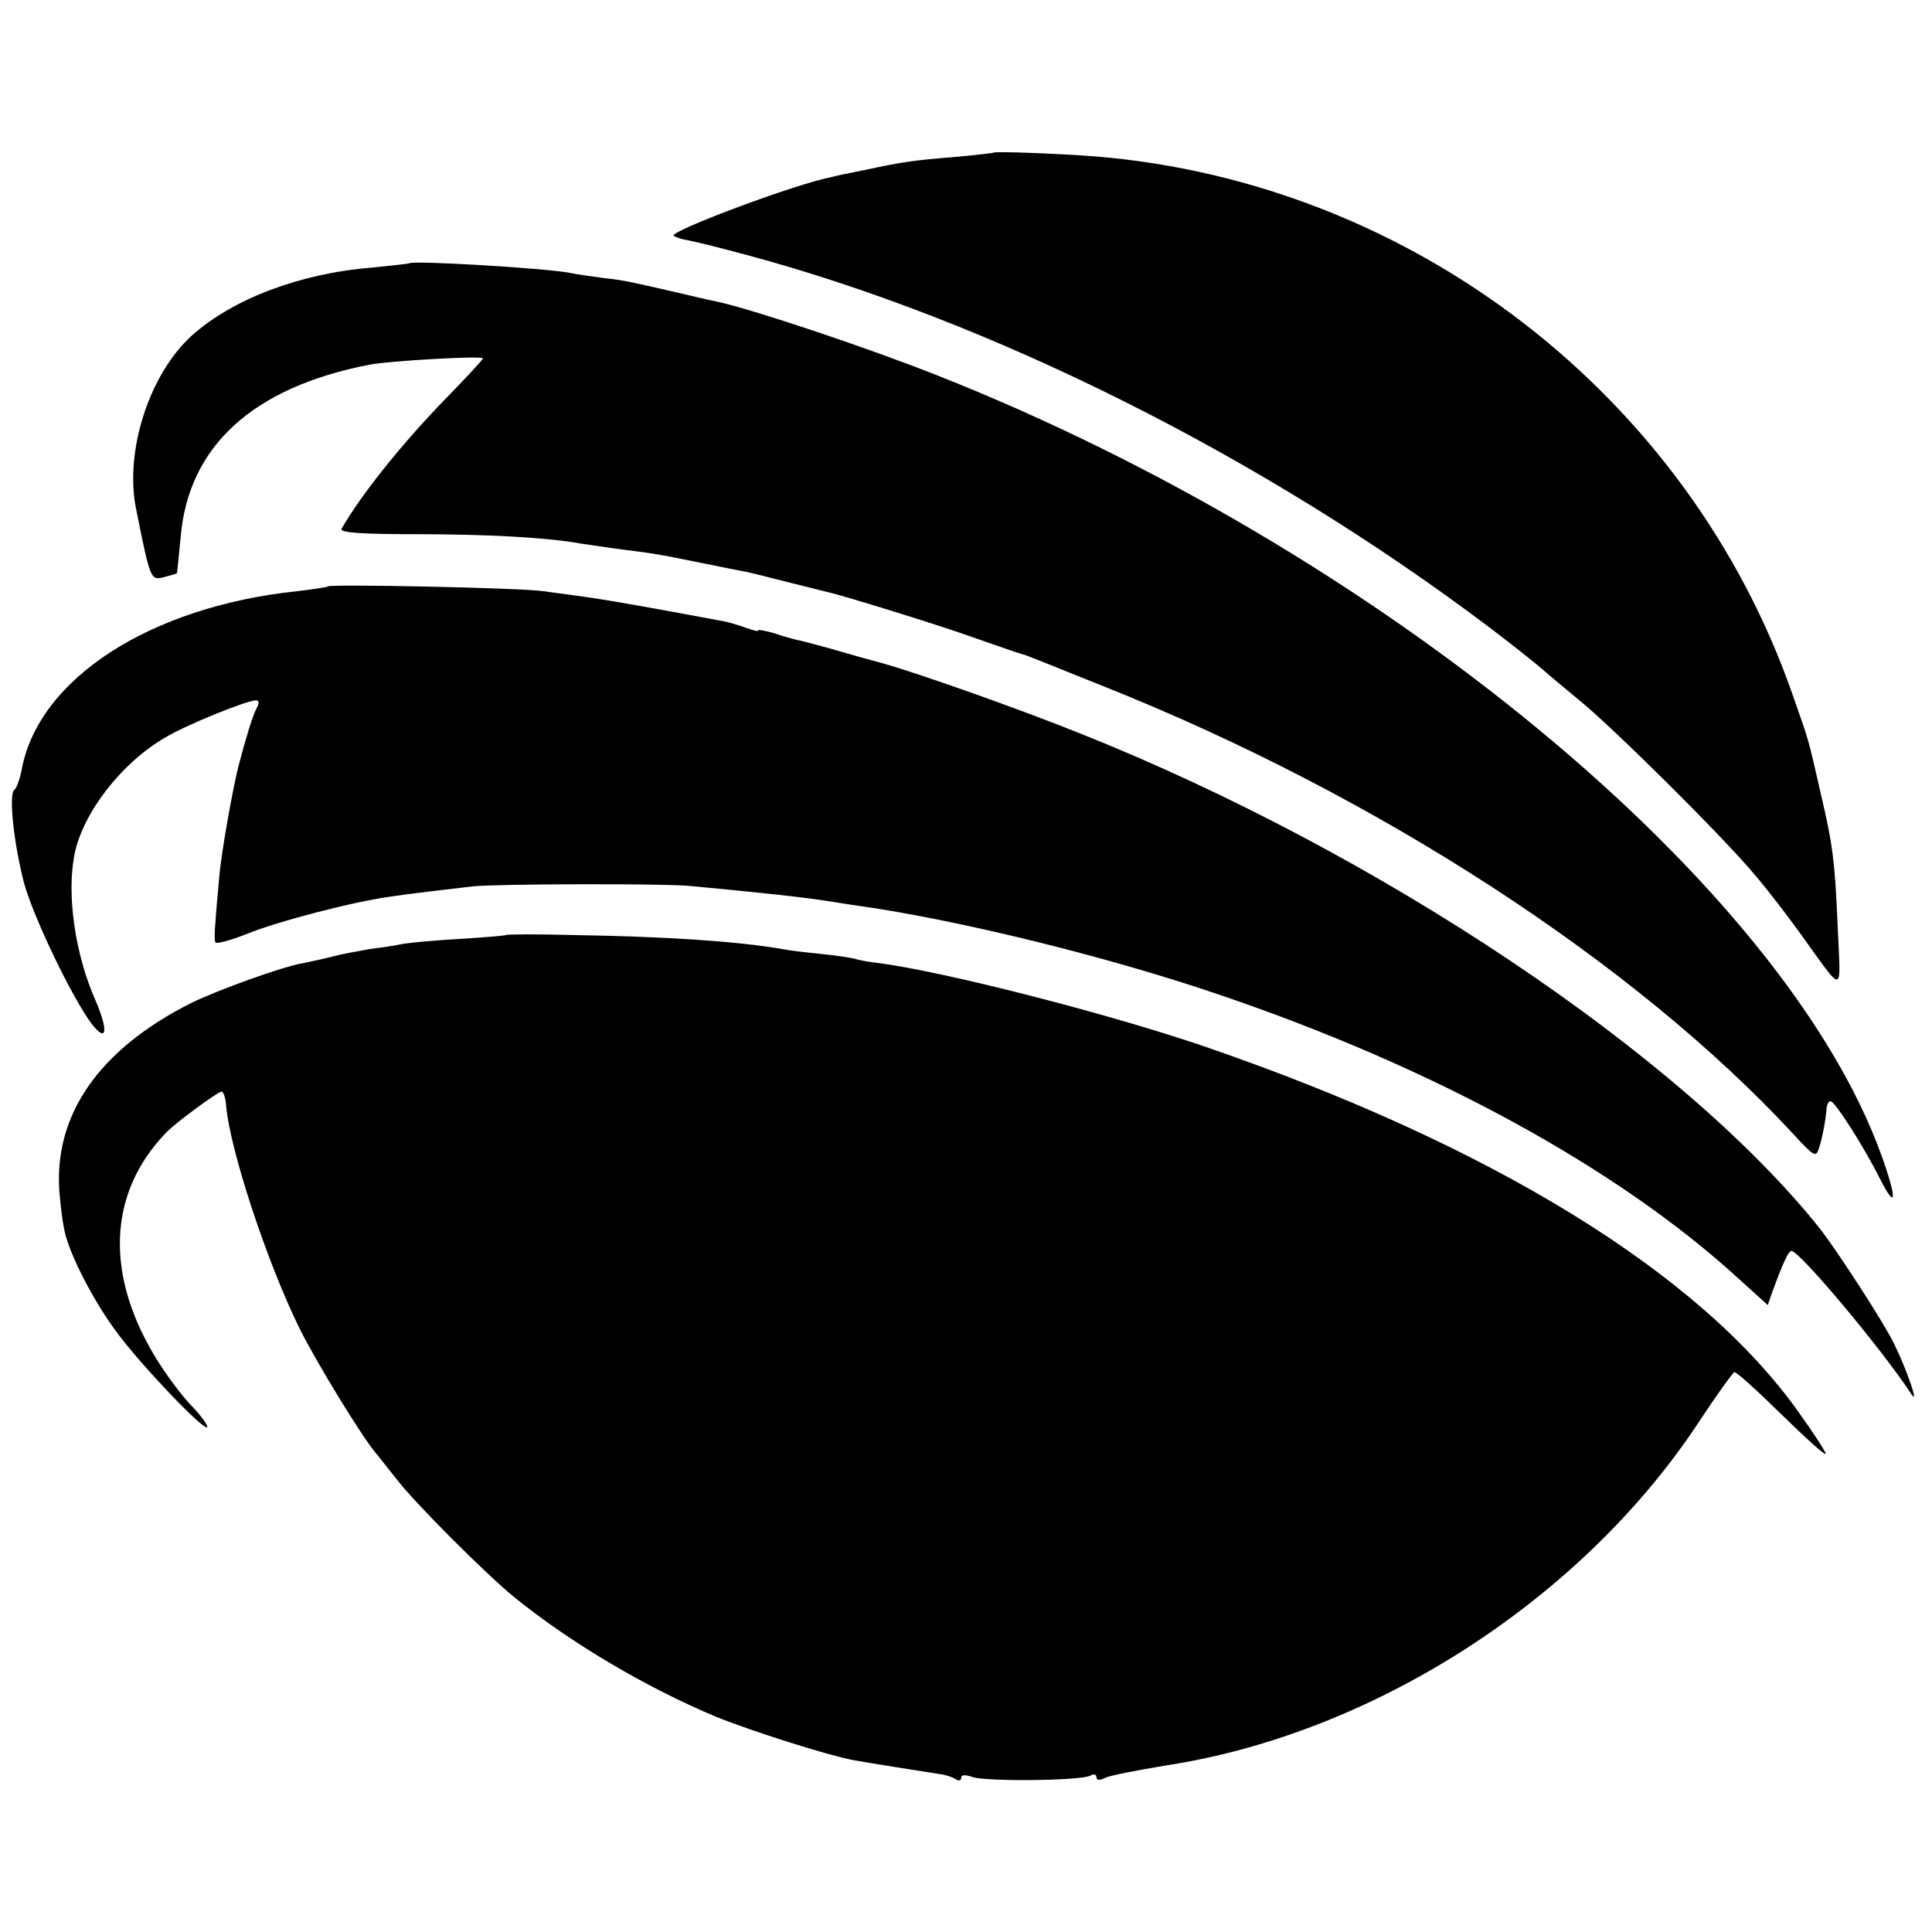
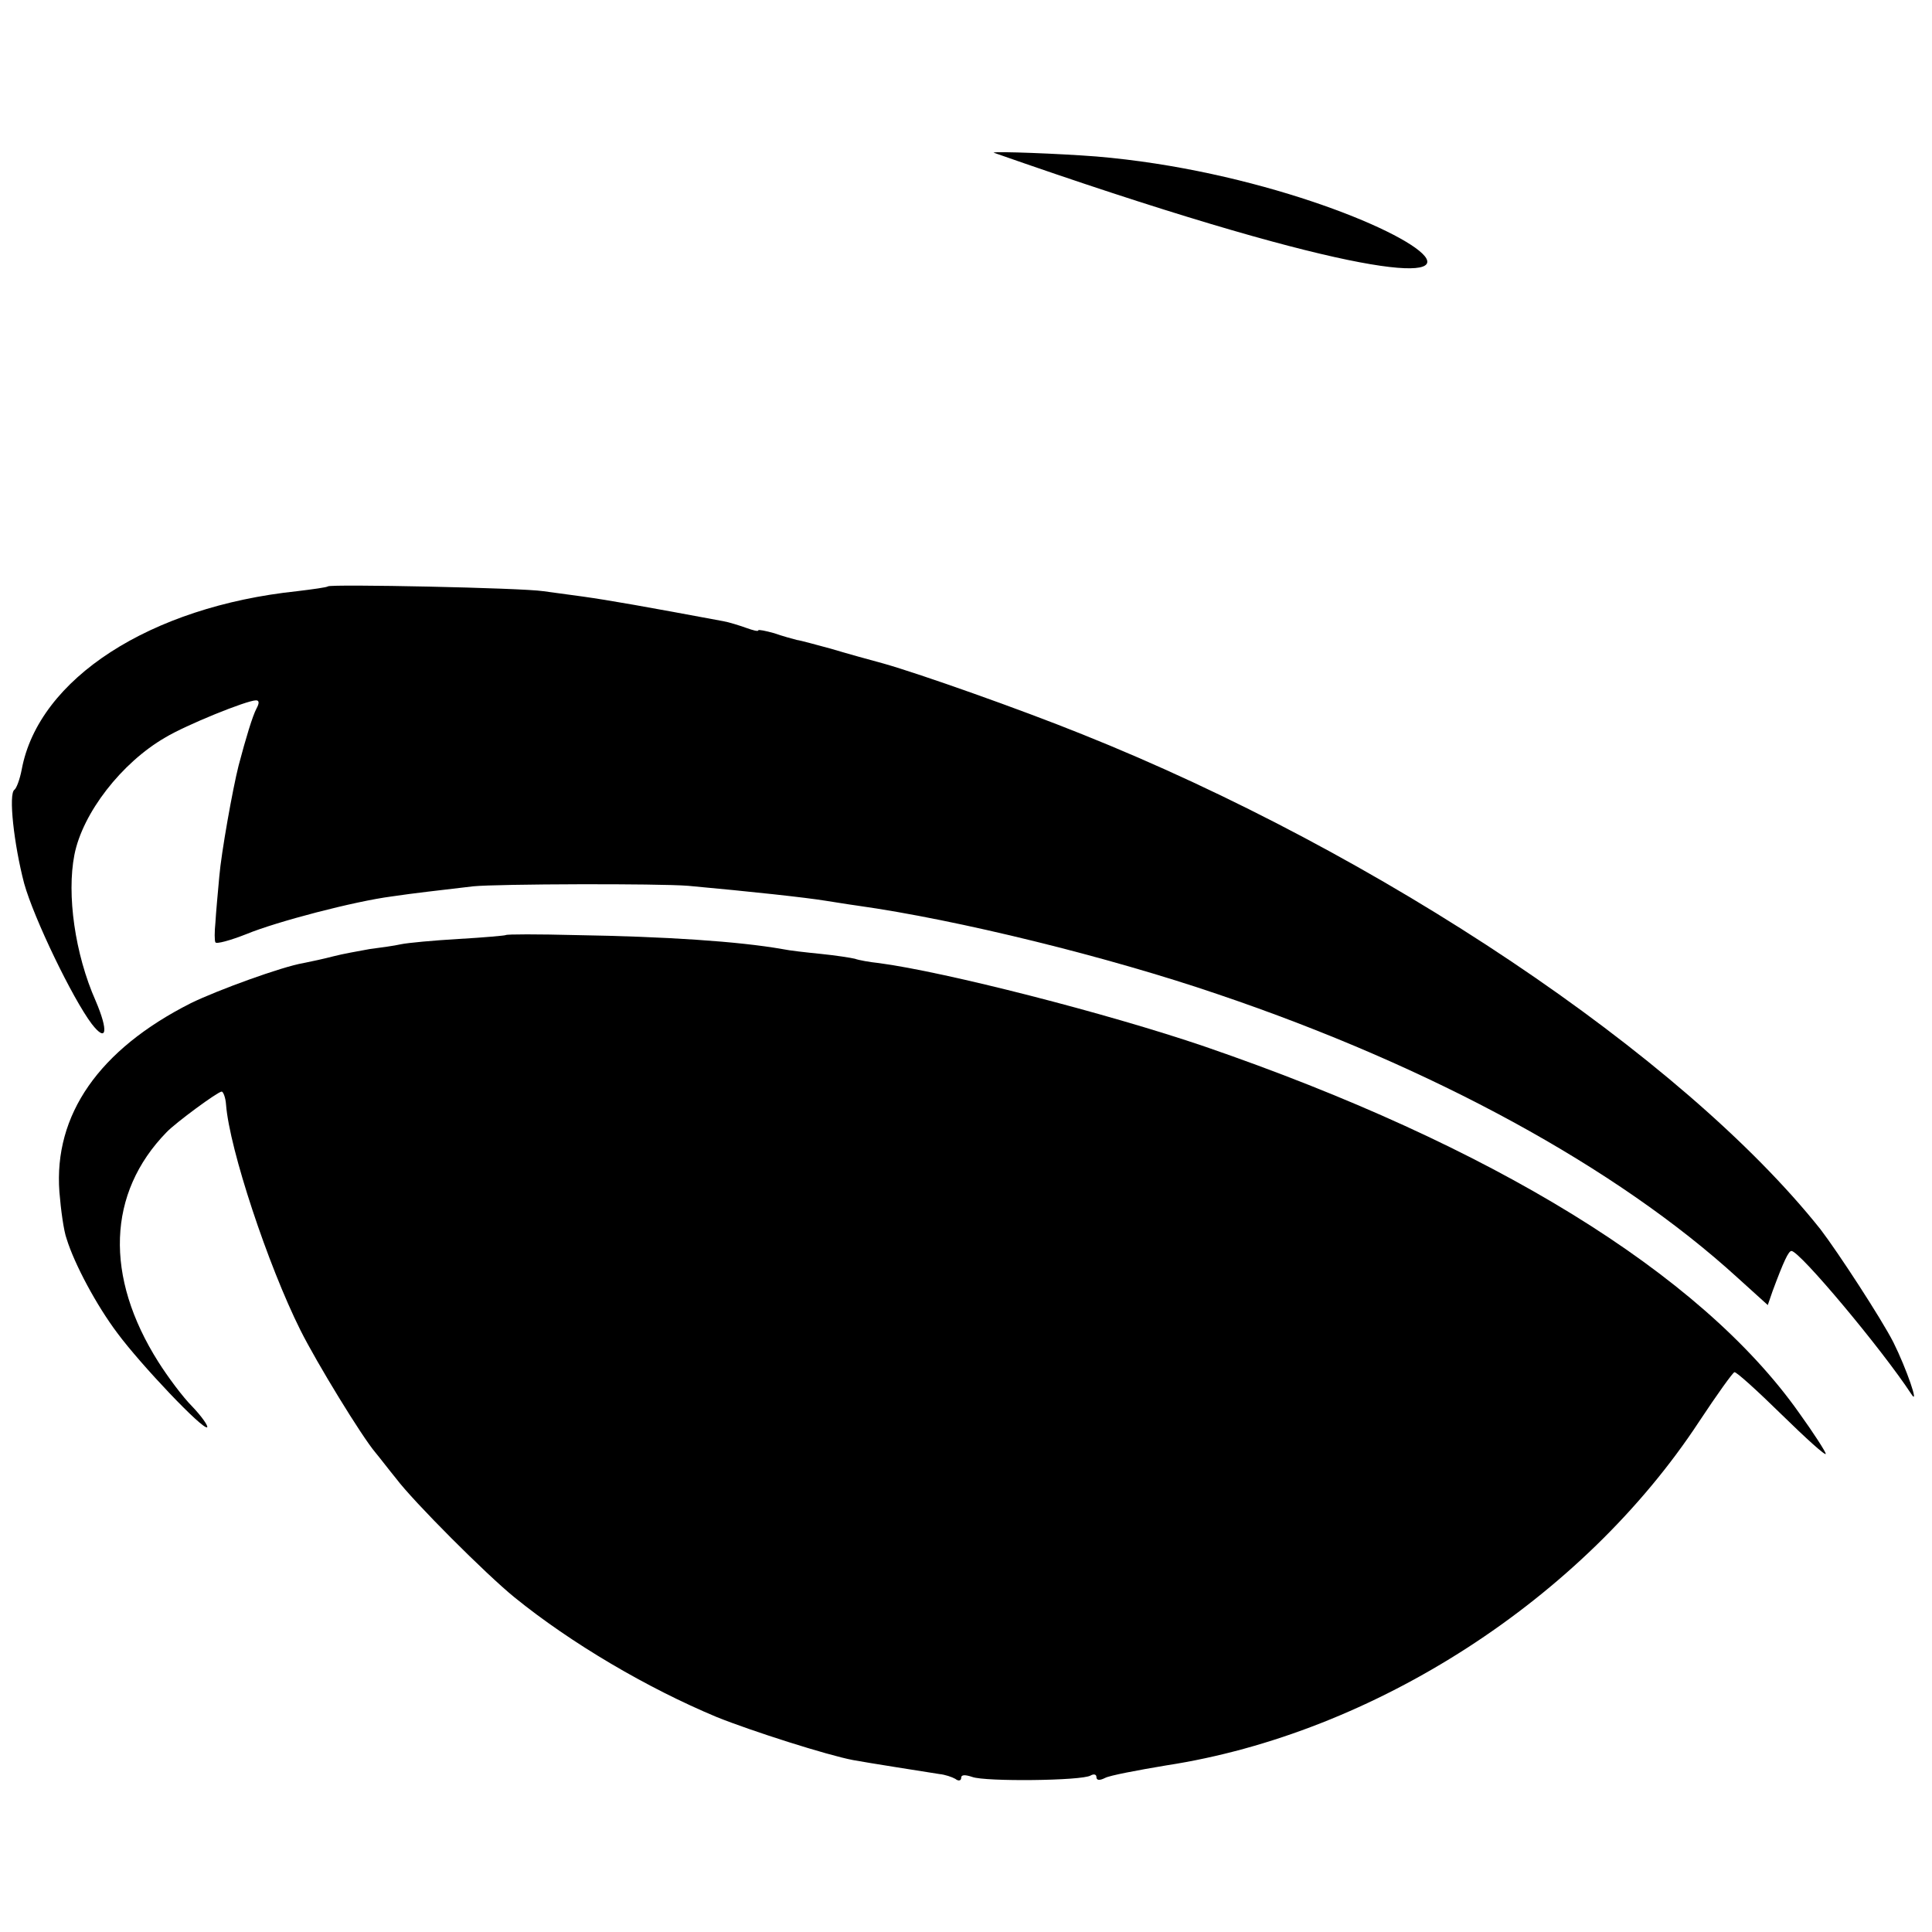
<svg xmlns="http://www.w3.org/2000/svg" version="1" width="533.333" height="533.333" viewBox="0 0 400 400">
-   <path d="M205.7 31.6c-.1.1-3.7.5-8 .9-8.7.7-10.7 1-18.7 2.7-3 .6-6 1.2-6.6 1.4-7.5 1.4-33.9 11.3-32.9 12.2.3.3 1.5.7 2.7.9 1.2.2 6.5 1.5 11.7 2.9 51 13.6 107.6 41.9 154.6 77.4 5 3.8 9.9 7.7 11 8.7 1.1 1 4.5 3.8 7.5 6.3 6.7 5.4 29.9 28.4 36.2 36 2.6 3 6.9 8.6 9.7 12.5 9 12.5 8.2 12.6 7.6-1-.6-14.3-1-17.4-3.6-28.5-2.5-10.9-2.2-10.1-5.7-20C349.7 82.1 292.6 37.9 227 32.4c-7.7-.6-20.9-1.1-21.3-.8z" />
-   <path d="M84.8 54.5c-.2.1-3.7.5-7.8.9-14.9 1.2-28.8 6.5-37.2 14-8.9 8-14.1 24.1-11.6 36.1 2.9 14.5 3 14.7 5.7 14 1.4-.4 2.7-.7 2.7-.8.1-.1.4-3.5.8-7.5 1.6-18.8 14.9-31 39.1-35.7 4.1-.8 23.5-1.9 23.5-1.3 0 .2-3.3 3.8-7.3 7.9-9.4 9.6-18 20.4-22 27.4-.4.8 4.6 1.1 15.6 1.1 14.7 0 27.1.7 33.7 1.9 1.4.2 4.8.7 7.5 1.1 8 1 8.6 1.1 17 2.8 4.4.9 8.9 1.8 10 2 1.1.2 4.9 1.2 8.5 2.1l8 2c3 .6 24.7 7.3 32 10 4.1 1.4 8 2.8 8.5 2.9 1.1.3.6.1 17.5 6.9 56.3 22.5 109.3 56.9 142.2 92.4 4.4 4.8 4.8 5 5.4 3 .7-2.1 1.4-5.8 1.6-8.5.1-.6.4-1.2.8-1.2.9 0 6.9 9.4 10.2 16 3.5 6.9 3.6 4.3.3-4.9C369.2 183 285.4 113.8 194 77.7c-14.1-5.6-37.7-13.5-45.3-15.2-1.2-.2-5.3-1.2-9.2-2.1-10.5-2.4-10.7-2.4-15-2.9-2.2-.3-5.1-.7-6.5-1-5.2-1-32.4-2.6-33.2-2z" />
+   <path d="M205.7 31.6C349.7 82.1 292.6 37.9 227 32.4c-7.7-.6-20.9-1.1-21.3-.8z" />
  <path d="M67.9 121.4c-.2.2-3.1.6-6.4 1-30.4 3.2-53.5 18.1-57 36.9-.4 2.1-1.1 3.9-1.5 4.2-1.3.8-.1 11.4 2 19.4 2 7.2 10 23.8 14 29.1 3.1 4 3.5 1.5.8-4.8-4.3-9.7-6-22-4.4-30.2 1.7-8.7 9.8-19.1 18.8-24.3 4.3-2.6 16.9-7.7 18.8-7.7.7 0 .7.6.1 1.7-.8 1.5-2.2 6.1-3.7 11.8-1.2 4.7-3.6 18.1-4 23-.3 3.3-.7 7.6-.8 9.5-.2 1.9-.2 3.8 0 4.1.2.4 3.1-.4 6.4-1.7 6.3-2.6 22.4-6.8 30.1-7.8 4.7-.7 9.3-1.2 16.9-2.1 5.1-.5 38.4-.6 44.5-.1 13.1 1.2 24.2 2.4 28.5 3.1 1.4.2 4.3.7 6.5 1 20.7 2.9 52 10.6 74.8 18.4 44.3 15 82.4 35.8 107.4 58.6l6.3 5.7 1-2.9c2.3-6.2 3.3-8.3 3.9-8.3 1.7 0 18.7 20.3 24.8 29.6 1.8 2.8-1-5.3-3.7-10.7-2.5-4.9-11.5-18.7-15.1-23.4-28.6-35.9-91.1-77.8-152.9-102.5-12.9-5.2-33.6-12.5-41-14.6-3-.8-8-2.2-11-3.1-3-.8-6.2-1.7-7-1.8-.8-.2-3-.8-4.7-1.4-1.8-.5-3.3-.8-3.3-.6 0 .3-1.1 0-2.5-.5s-3.6-1.2-4.8-1.4c-16.1-3-23.4-4.3-29.1-5.1-2.3-.3-5.9-.8-8.1-1.1-4.5-.7-44-1.5-44.6-1z" />
  <path d="M104.7 193.6c-.1.1-4.5.5-9.7.8-5.2.3-10.6.8-12 1.1-1.3.3-4.2.7-6.5 1-2.2.4-5.6 1-7.5 1.5-1.9.5-4.7 1.1-6.2 1.4-4.3.7-17.8 5.6-23.3 8.3-19 9.6-28.4 23.1-27.2 39.1.3 3.7.9 8.1 1.5 9.7 1.6 5.2 6.2 13.8 10.5 19.5 4.8 6.5 17.8 20.2 18.6 19.5.2-.3-1.1-2.2-3.1-4.3-2-2-5.1-6.2-7-9.2-11.2-17.7-10.6-35 1.7-47.6 1.8-1.9 10.6-8.4 11.4-8.4.3 0 .8 1.2.9 2.7.7 9.2 8.7 33.3 15.4 46.7 3.4 6.8 12.7 22 15.5 25.3 1 1.2 2.9 3.7 4.3 5.4 3.6 4.8 18.7 19.9 24.5 24.6 11.7 9.5 27.5 18.8 41.9 24.8 7.2 2.9 22.9 7.9 28.2 8.9 2.6.5 15.4 2.5 17.9 2.9 1.1.1 2.6.6 3.3 1 .6.5 1.2.4 1.2-.2 0-.7.8-.7 2.3-.2 2.7 1 22.7.8 24.5-.3.7-.4 1.2-.2 1.2.3 0 .7.6.8 1.8.2.9-.5 6.7-1.6 12.7-2.6 43-6.6 86.2-34.5 110.3-71.2 3.7-5.6 7-10.2 7.3-10.2.4-.1 4.8 3.9 9.8 8.8 5 4.9 9.1 8.6 9.1 8.1 0-.4-2.5-4.3-5.6-8.6-20.4-28.8-63.6-55.3-122.9-75.7-20.2-6.9-53.9-15.5-67.5-17.3-1.9-.2-4.2-.6-5-.9-.8-.2-4-.7-7-1-3-.3-6.6-.7-8-1-9.1-1.6-24.2-2.6-42.8-2.9-7.8-.2-14.3-.2-14.5 0z" />
</svg>